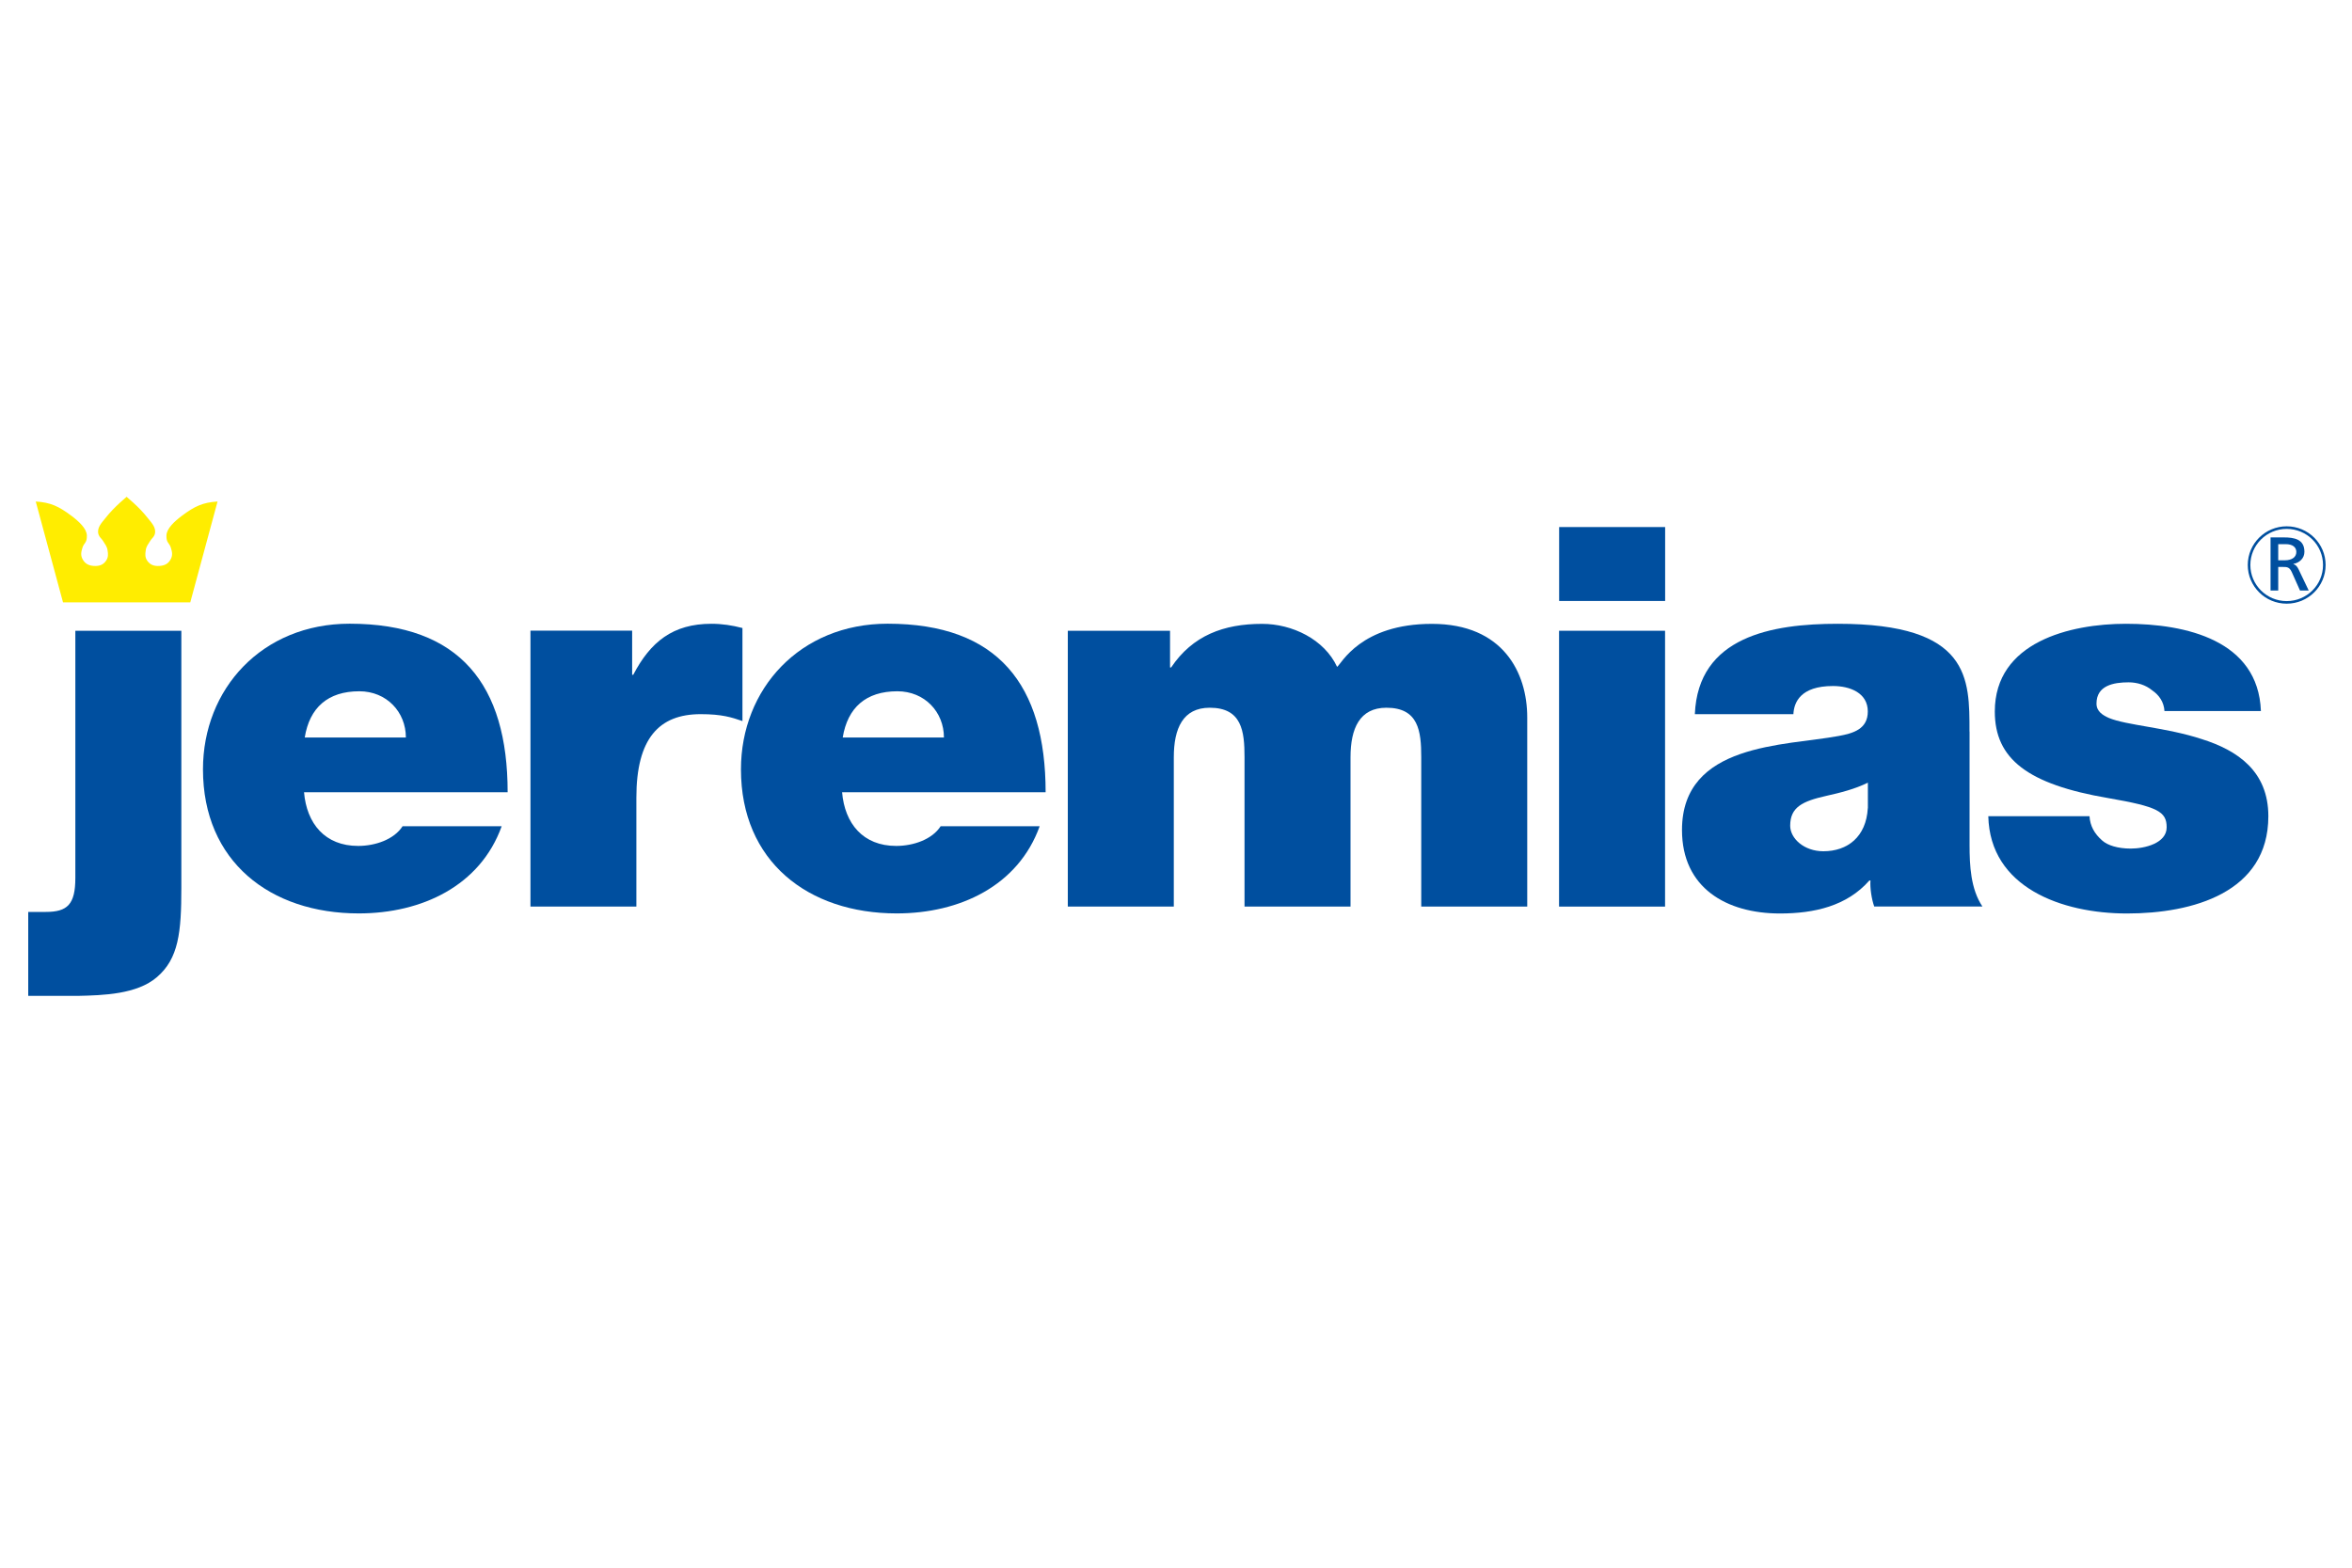
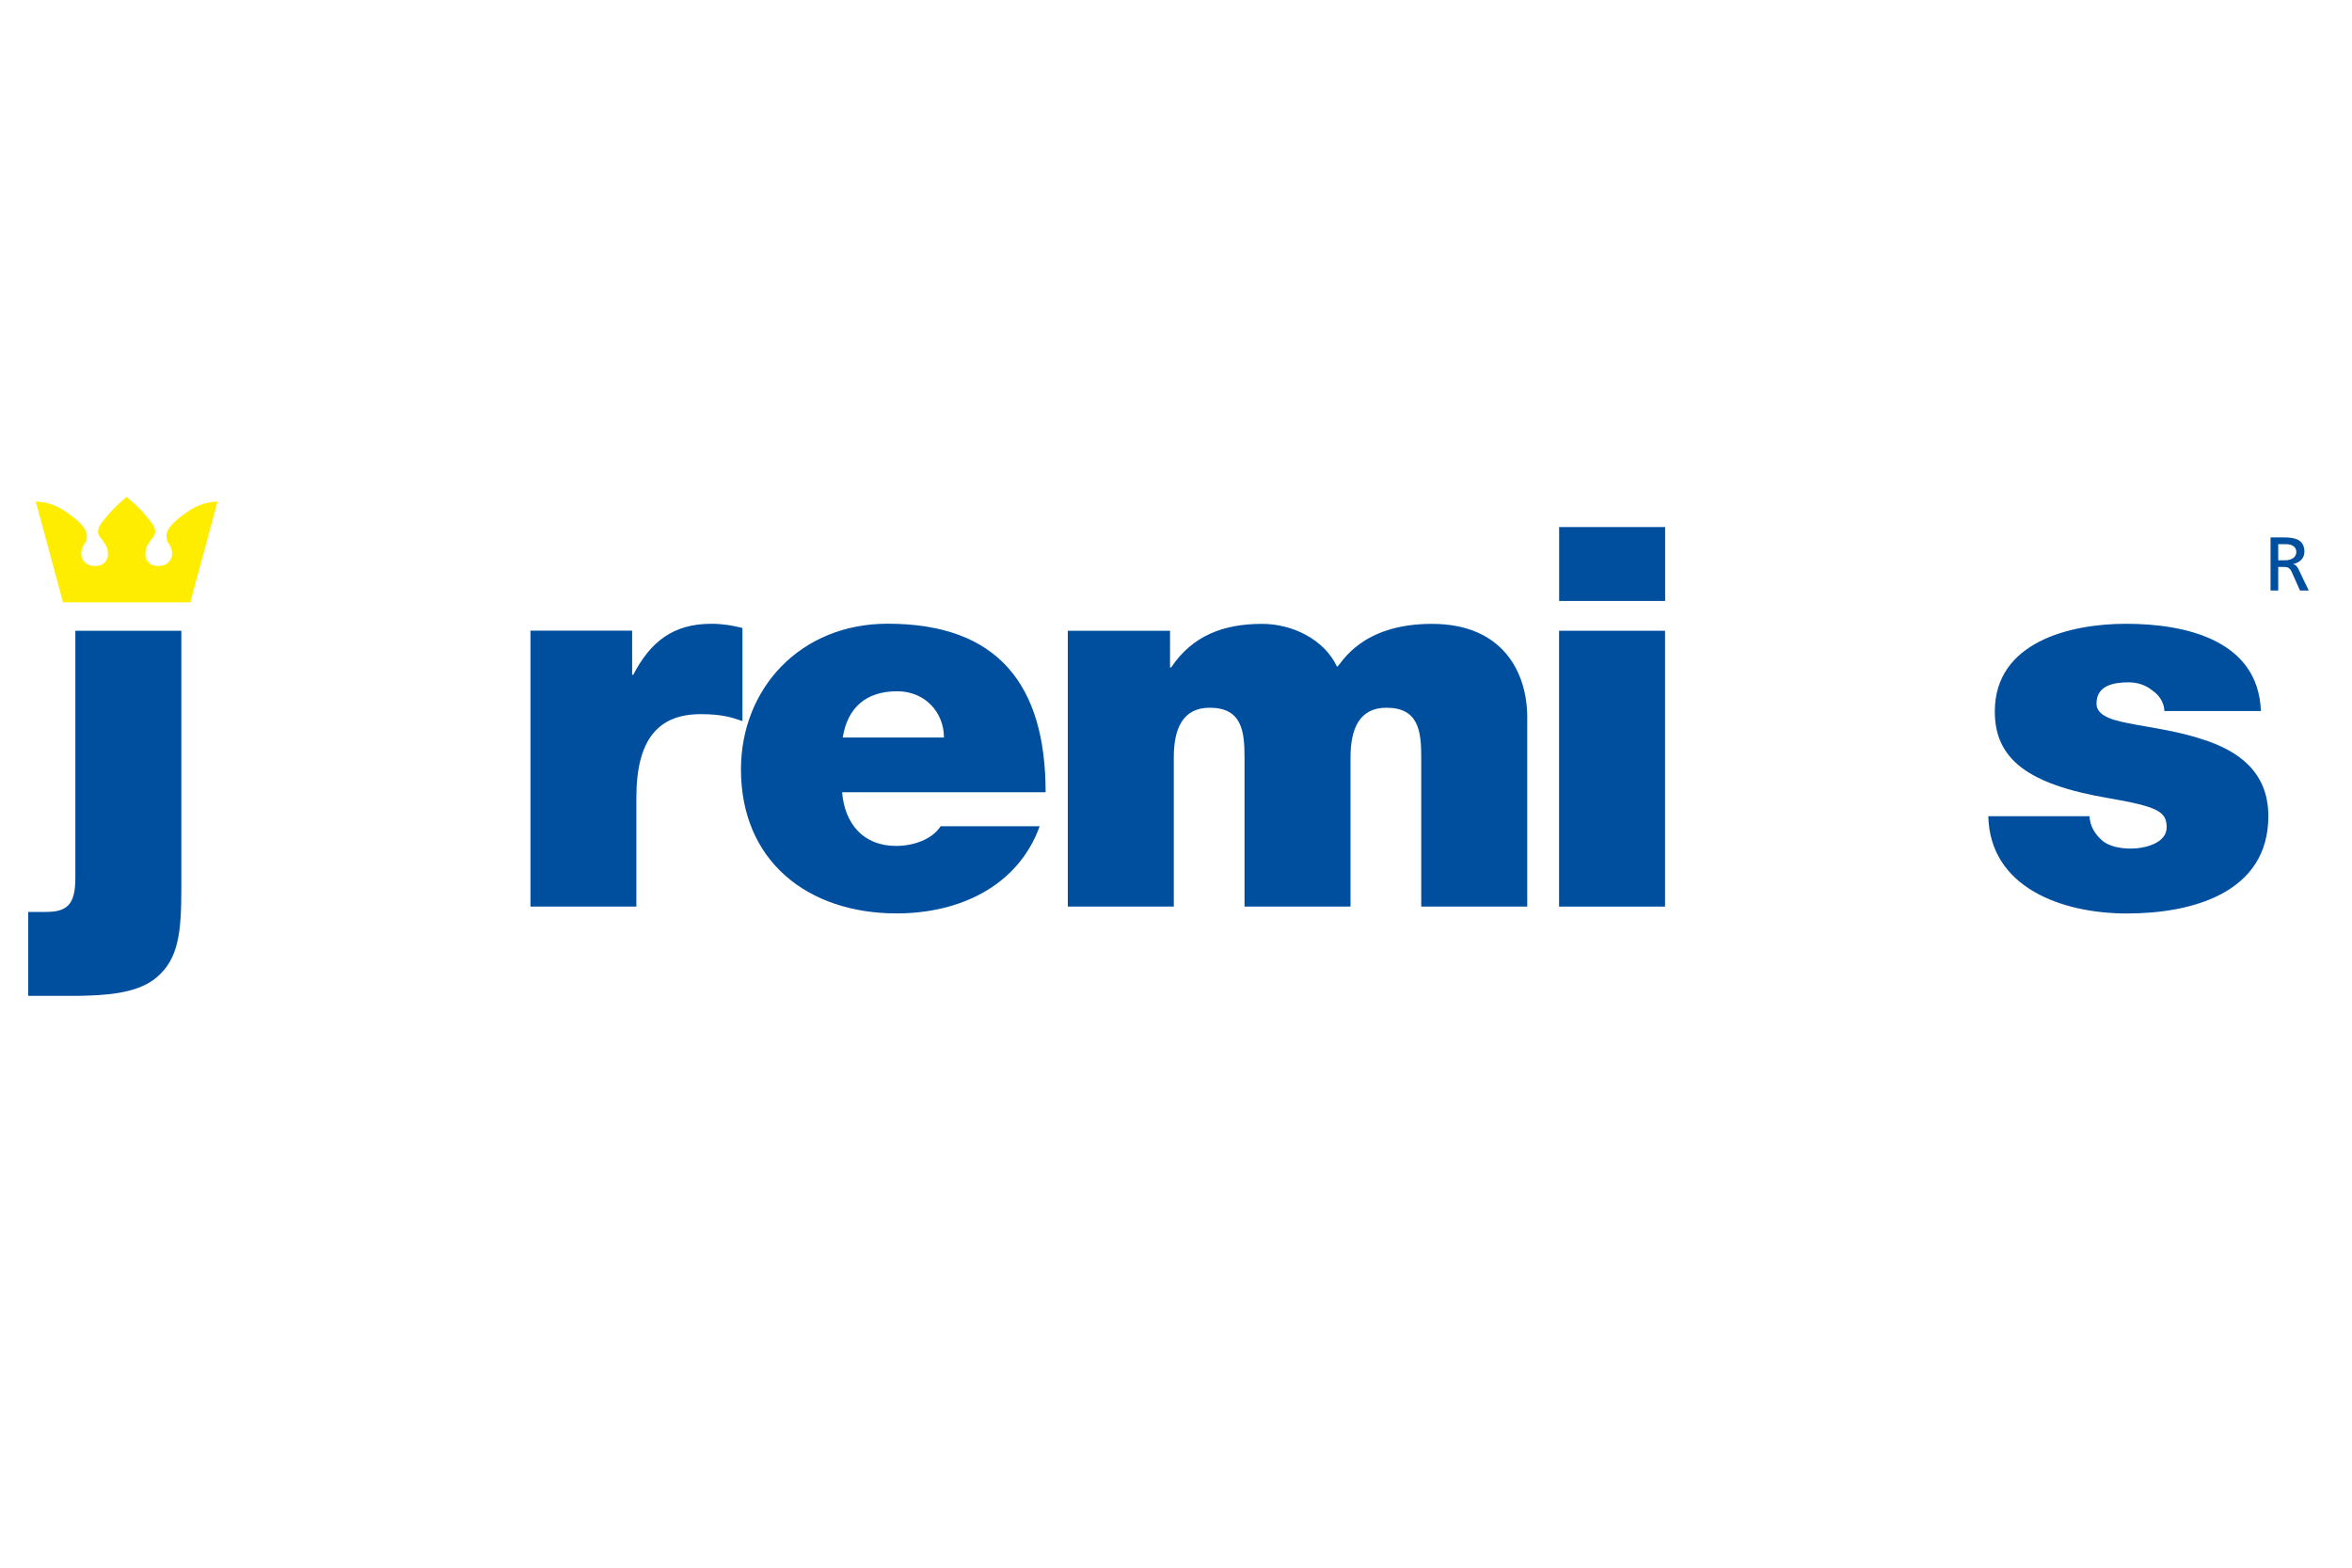
<svg xmlns="http://www.w3.org/2000/svg" id="jeremias" viewBox="0 0 300 200">
  <defs>
    <style>
      .cls-1 {
        fill: none;
        stroke: #004f9f;
        stroke-miterlimit: 3.86;
        stroke-width: .33px;
      }

      .cls-2 {
        fill: #ffed00;
      }

      .cls-3 {
        fill: #004f9f;
      }
    </style>
  </defs>
  <path class="cls-3" d="M3.6,127.05h6.35c3.21-.07,7.51-.2,10.04-2.37,2.8-2.37,3.14-5.76,3.14-11.39v-32.82h-13.52v31.53c0,3.39-1.02,4.34-3.76,4.34h-2.25v10.71Z" />
-   <path class="cls-3" d="M64.75,101.07c0-13.7-6.08-21.5-20.15-21.5-11.2,0-18.71,8.34-18.71,18.58,0,11.73,8.54,18.38,19.87,18.38,8.06,0,15.5-3.53,18.23-11.12h-12.64c-1.09,1.69-3.48,2.51-5.67,2.51-4.23,0-6.56-2.85-6.9-6.85h25.95ZM38.87,94.09c.61-3.8,2.94-5.9,6.96-5.9,3.48,0,5.94,2.64,5.94,5.9h-12.91Z" />
  <path class="cls-3" d="M67.65,115.66h13.52v-13.9c0-7.53,2.87-10.65,8.2-10.65,2.73,0,3.96.41,5.33.88v-11.87c-1.3-.34-2.59-.54-3.96-.54-4.92,0-7.78,2.31-9.97,6.51h-.14v-5.63h-12.97v35.19Z" />
  <path class="cls-3" d="M133.37,101.07c0-13.7-6.08-21.5-20.15-21.5-11.2,0-18.71,8.34-18.71,18.58,0,11.73,8.54,18.38,19.87,18.38,8.06,0,15.5-3.53,18.23-11.12h-12.63c-1.09,1.69-3.48,2.51-5.67,2.51-4.23,0-6.56-2.85-6.9-6.85h25.95ZM107.49,94.09c.62-3.8,2.94-5.9,6.97-5.9,3.48,0,5.94,2.64,5.94,5.9h-12.91Z" />
  <path class="cls-3" d="M136.2,115.66h13.52v-19.06c0-3.66,1.16-6.31,4.58-6.31,4.1,0,4.44,2.99,4.44,6.31v19.06h13.52v-19.06c0-3.66,1.16-6.31,4.58-6.31,4.1,0,4.44,2.99,4.44,6.31v19.06h13.52v-24.14c0-5.69-3.07-11.93-12.16-11.93s-11.54,5.09-12.09,5.49c-1.64-3.53-5.74-5.49-9.56-5.49-4.92,0-8.88,1.49-11.61,5.56h-.14v-4.68h-13.04v35.19Z" />
  <path class="cls-3" d="M212.39,67.24h-13.52v9.43h13.52v-9.43ZM198.86,115.66h13.52v-35.19h-13.52v35.19Z" />
-   <path class="cls-3" d="M251.21,93.34c0-6.78.14-13.76-16.8-13.76-8.4,0-17.82,1.63-18.23,11.53h12.57c.07-1.49.89-3.59,5.05-3.59,2.18,0,4.44.88,4.44,3.25,0,2.24-1.84,2.78-3.69,3.12-6.9,1.29-20.01.88-20.01,12,0,7.39,5.67,10.65,12.5,10.65,4.37,0,8.54-.95,11.4-4.21h.14c-.07.95.14,2.37.48,3.32h13.8c-1.5-2.24-1.64-5.22-1.64-7.87v-14.45ZM238.24,103.11c-.21,3.66-2.59,5.49-5.67,5.49-2.46,0-4.23-1.63-4.23-3.26,0-2.37,1.57-3.12,4.58-3.8,1.84-.41,3.69-.88,5.33-1.69v3.26Z" />
  <path class="cls-3" d="M288.38,90.7c-.34-9.02-9.56-11.12-17.21-11.12-7.1,0-16.73,2.31-16.73,11.19,0,6.04,4.17,9.29,14.48,11.05,6.28,1.09,7.44,1.7,7.44,3.73s-2.8,2.71-4.58,2.71c-1.64,0-2.94-.41-3.62-1.01-1.02-.88-1.57-1.9-1.64-3.12h-12.91c.21,9.09,9.36,12.41,17.69,12.41s18.03-2.64,18.03-12.41c0-5.76-3.96-8.41-8.47-9.83-4.51-1.49-9.63-1.76-11.88-2.71-.75-.34-1.57-.81-1.57-1.83,0-2.31,2.18-2.71,4.1-2.71,1.09,0,2.18.34,3,1.02.89.61,1.5,1.49,1.57,2.64h12.29Z" />
  <path class="cls-2" d="M16.32,76.85h-8.28l-3.48-12.87c1.9.12,2.92.61,4.52,1.8,1,.75,1.98,1.66,2,2.54.02.97-.36.91-.56,1.54-.18.57-.26,1.01.04,1.53.32.55.78.77,1.41.81.65.04,1.17-.11,1.54-.64.31-.44.3-.83.21-1.36-.08-.52-.32-.76-.59-1.21-.2-.32-.44-.44-.56-.8-.27-.82.39-1.48.84-2.05.63-.8,1.23-1.4,1.89-2.01l.85-.75.85.75c.67.61,1.26,1.21,1.89,2.01.45.57,1.11,1.23.84,2.05-.12.36-.36.47-.56.8-.27.45-.51.69-.58,1.21-.08.53-.1.92.21,1.36.38.53.89.68,1.54.64.64-.04,1.1-.26,1.41-.81.3-.52.22-.96.04-1.53-.2-.63-.58-.57-.56-1.54.02-.88,1-1.79,2-2.54,1.6-1.19,2.63-1.68,4.52-1.8l-3.48,12.87h-8.01Z" />
  <path class="cls-3" d="M290.59,69.42h.94c.9,0,1.37.39,1.37,1,0,.65-.55,1.06-1.48,1.06h-.83v-2.06ZM289.61,75.34h.98v-3.01h.59c.52,0,.84,0,1.14.66l1.05,2.35h1.11l-1.29-2.7c-.21-.42-.36-.56-.67-.68v-.02c.79-.14,1.41-.72,1.41-1.54,0-1.62-1.3-1.84-2.65-1.84h-1.67v6.78Z" />
-   <ellipse class="cls-1" cx="291.67" cy="72.08" rx="4.8" ry="4.77" />
</svg>